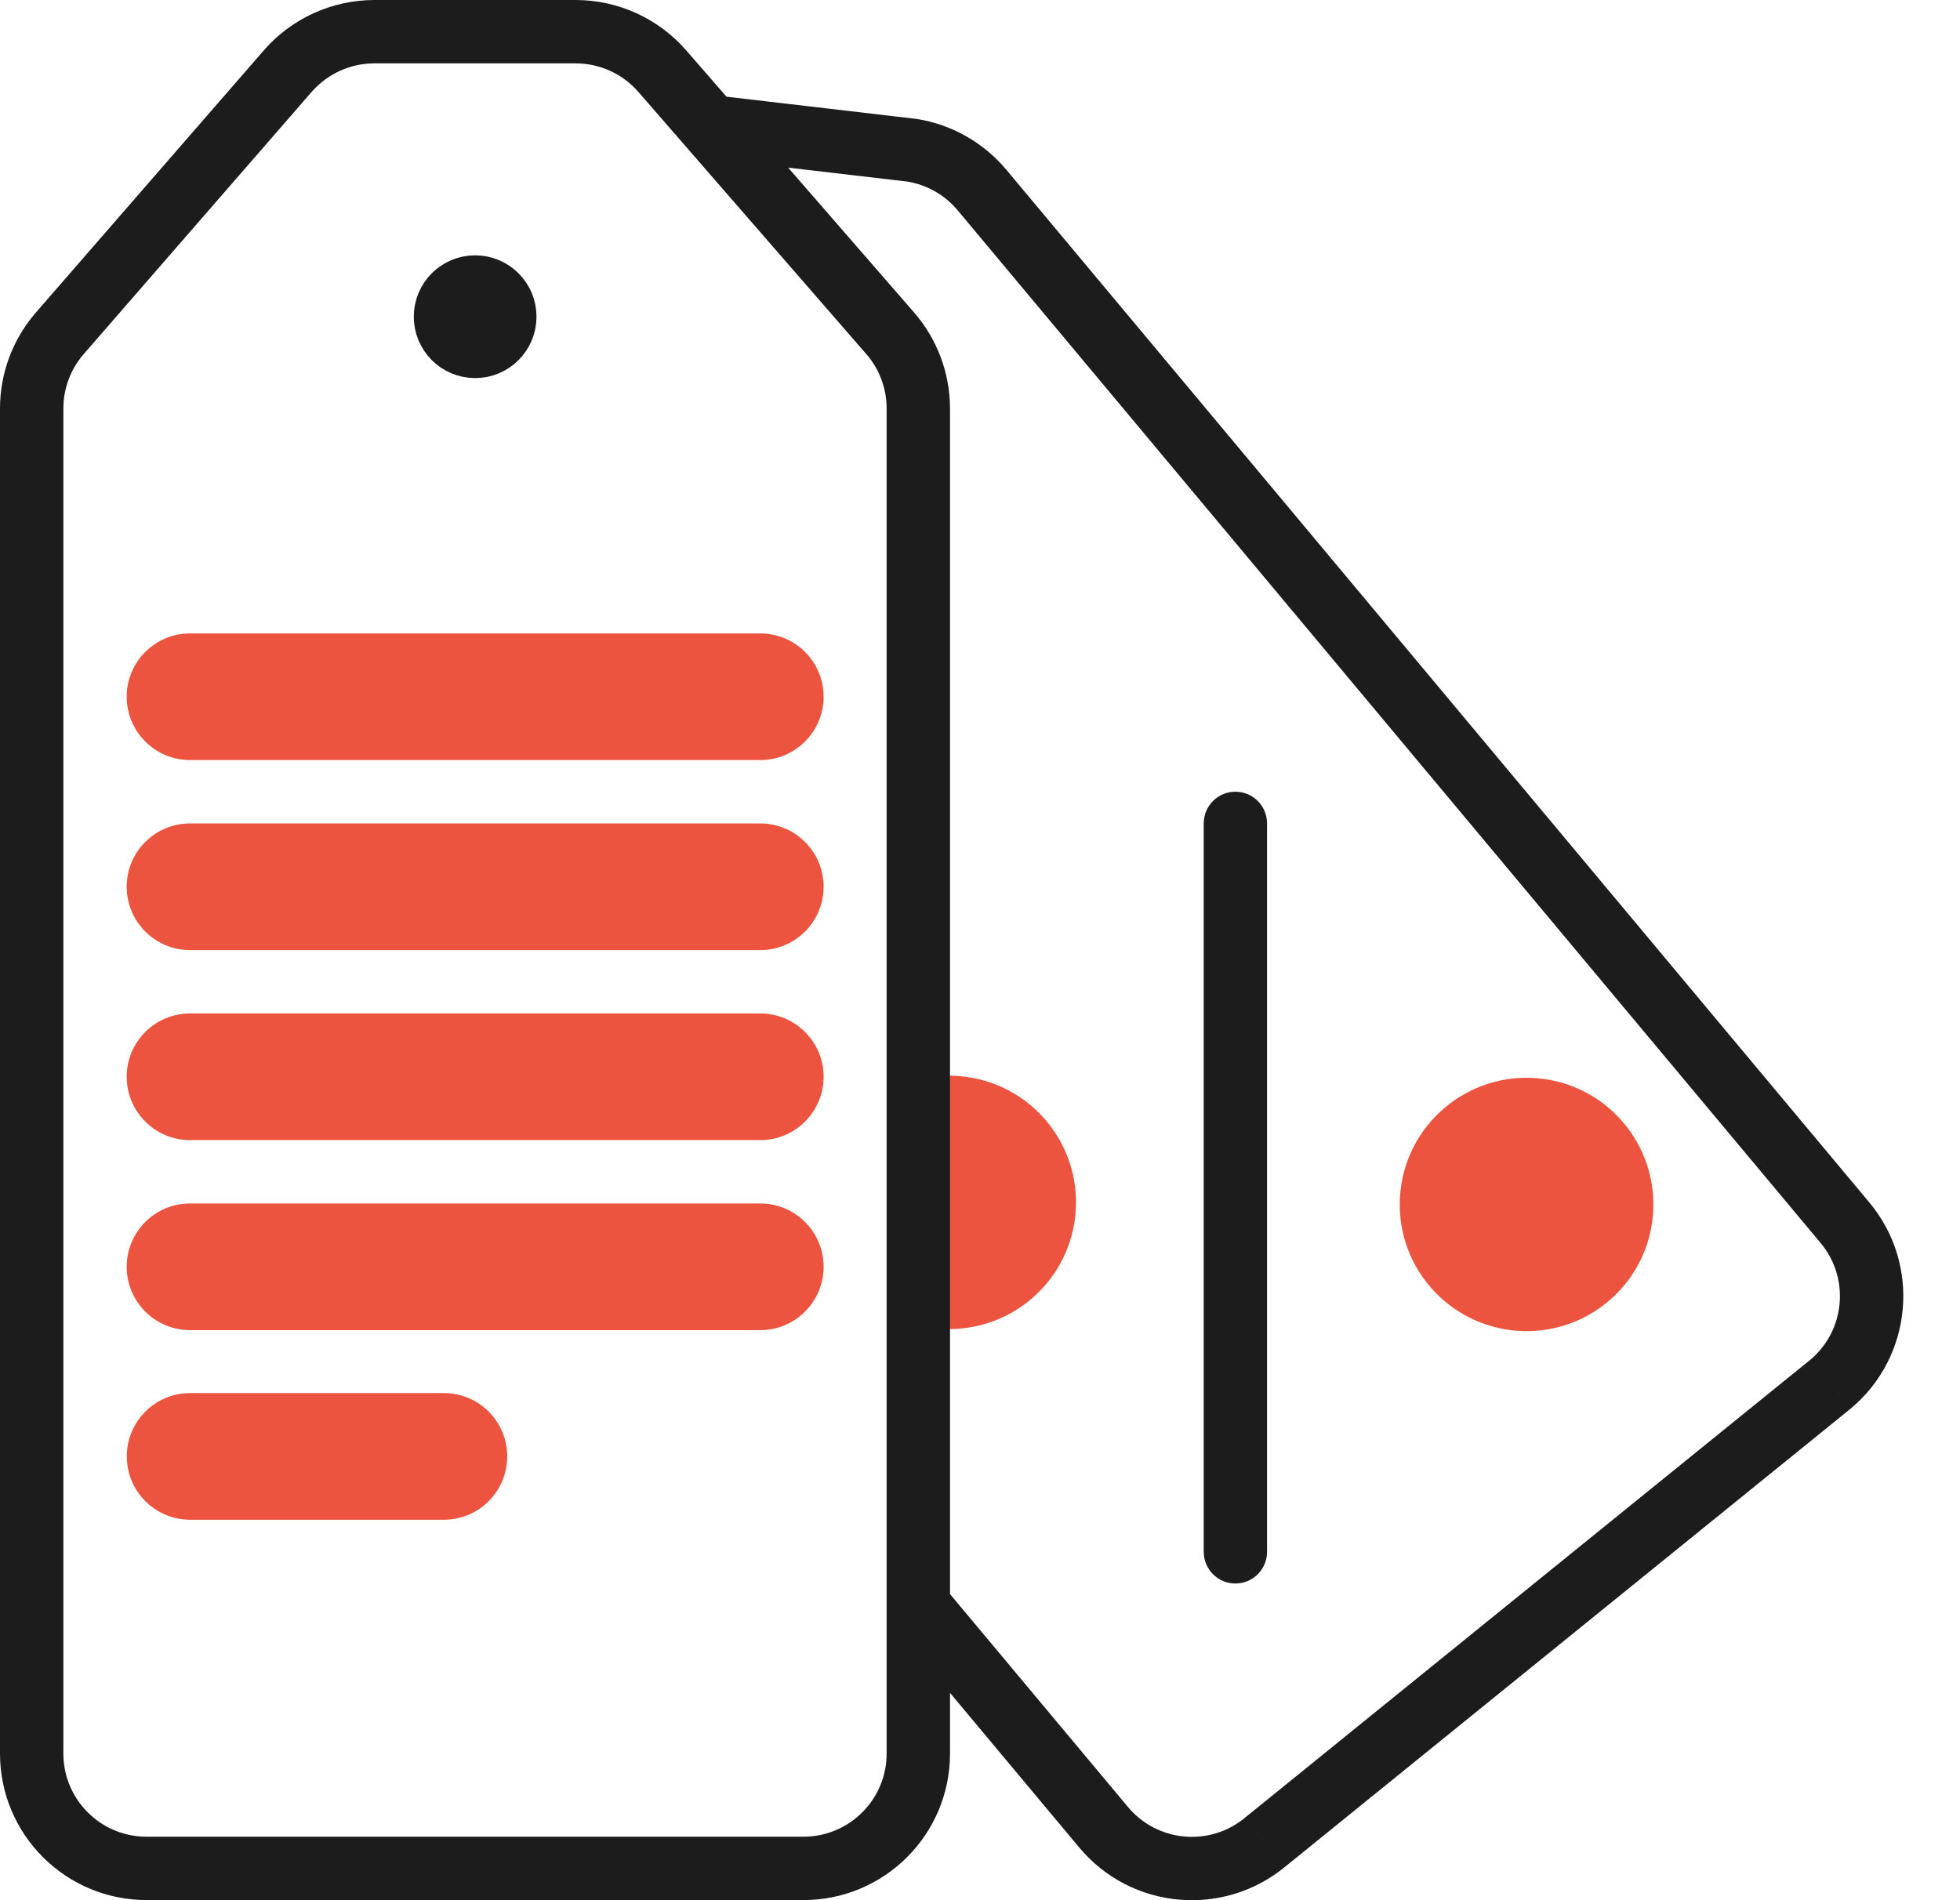
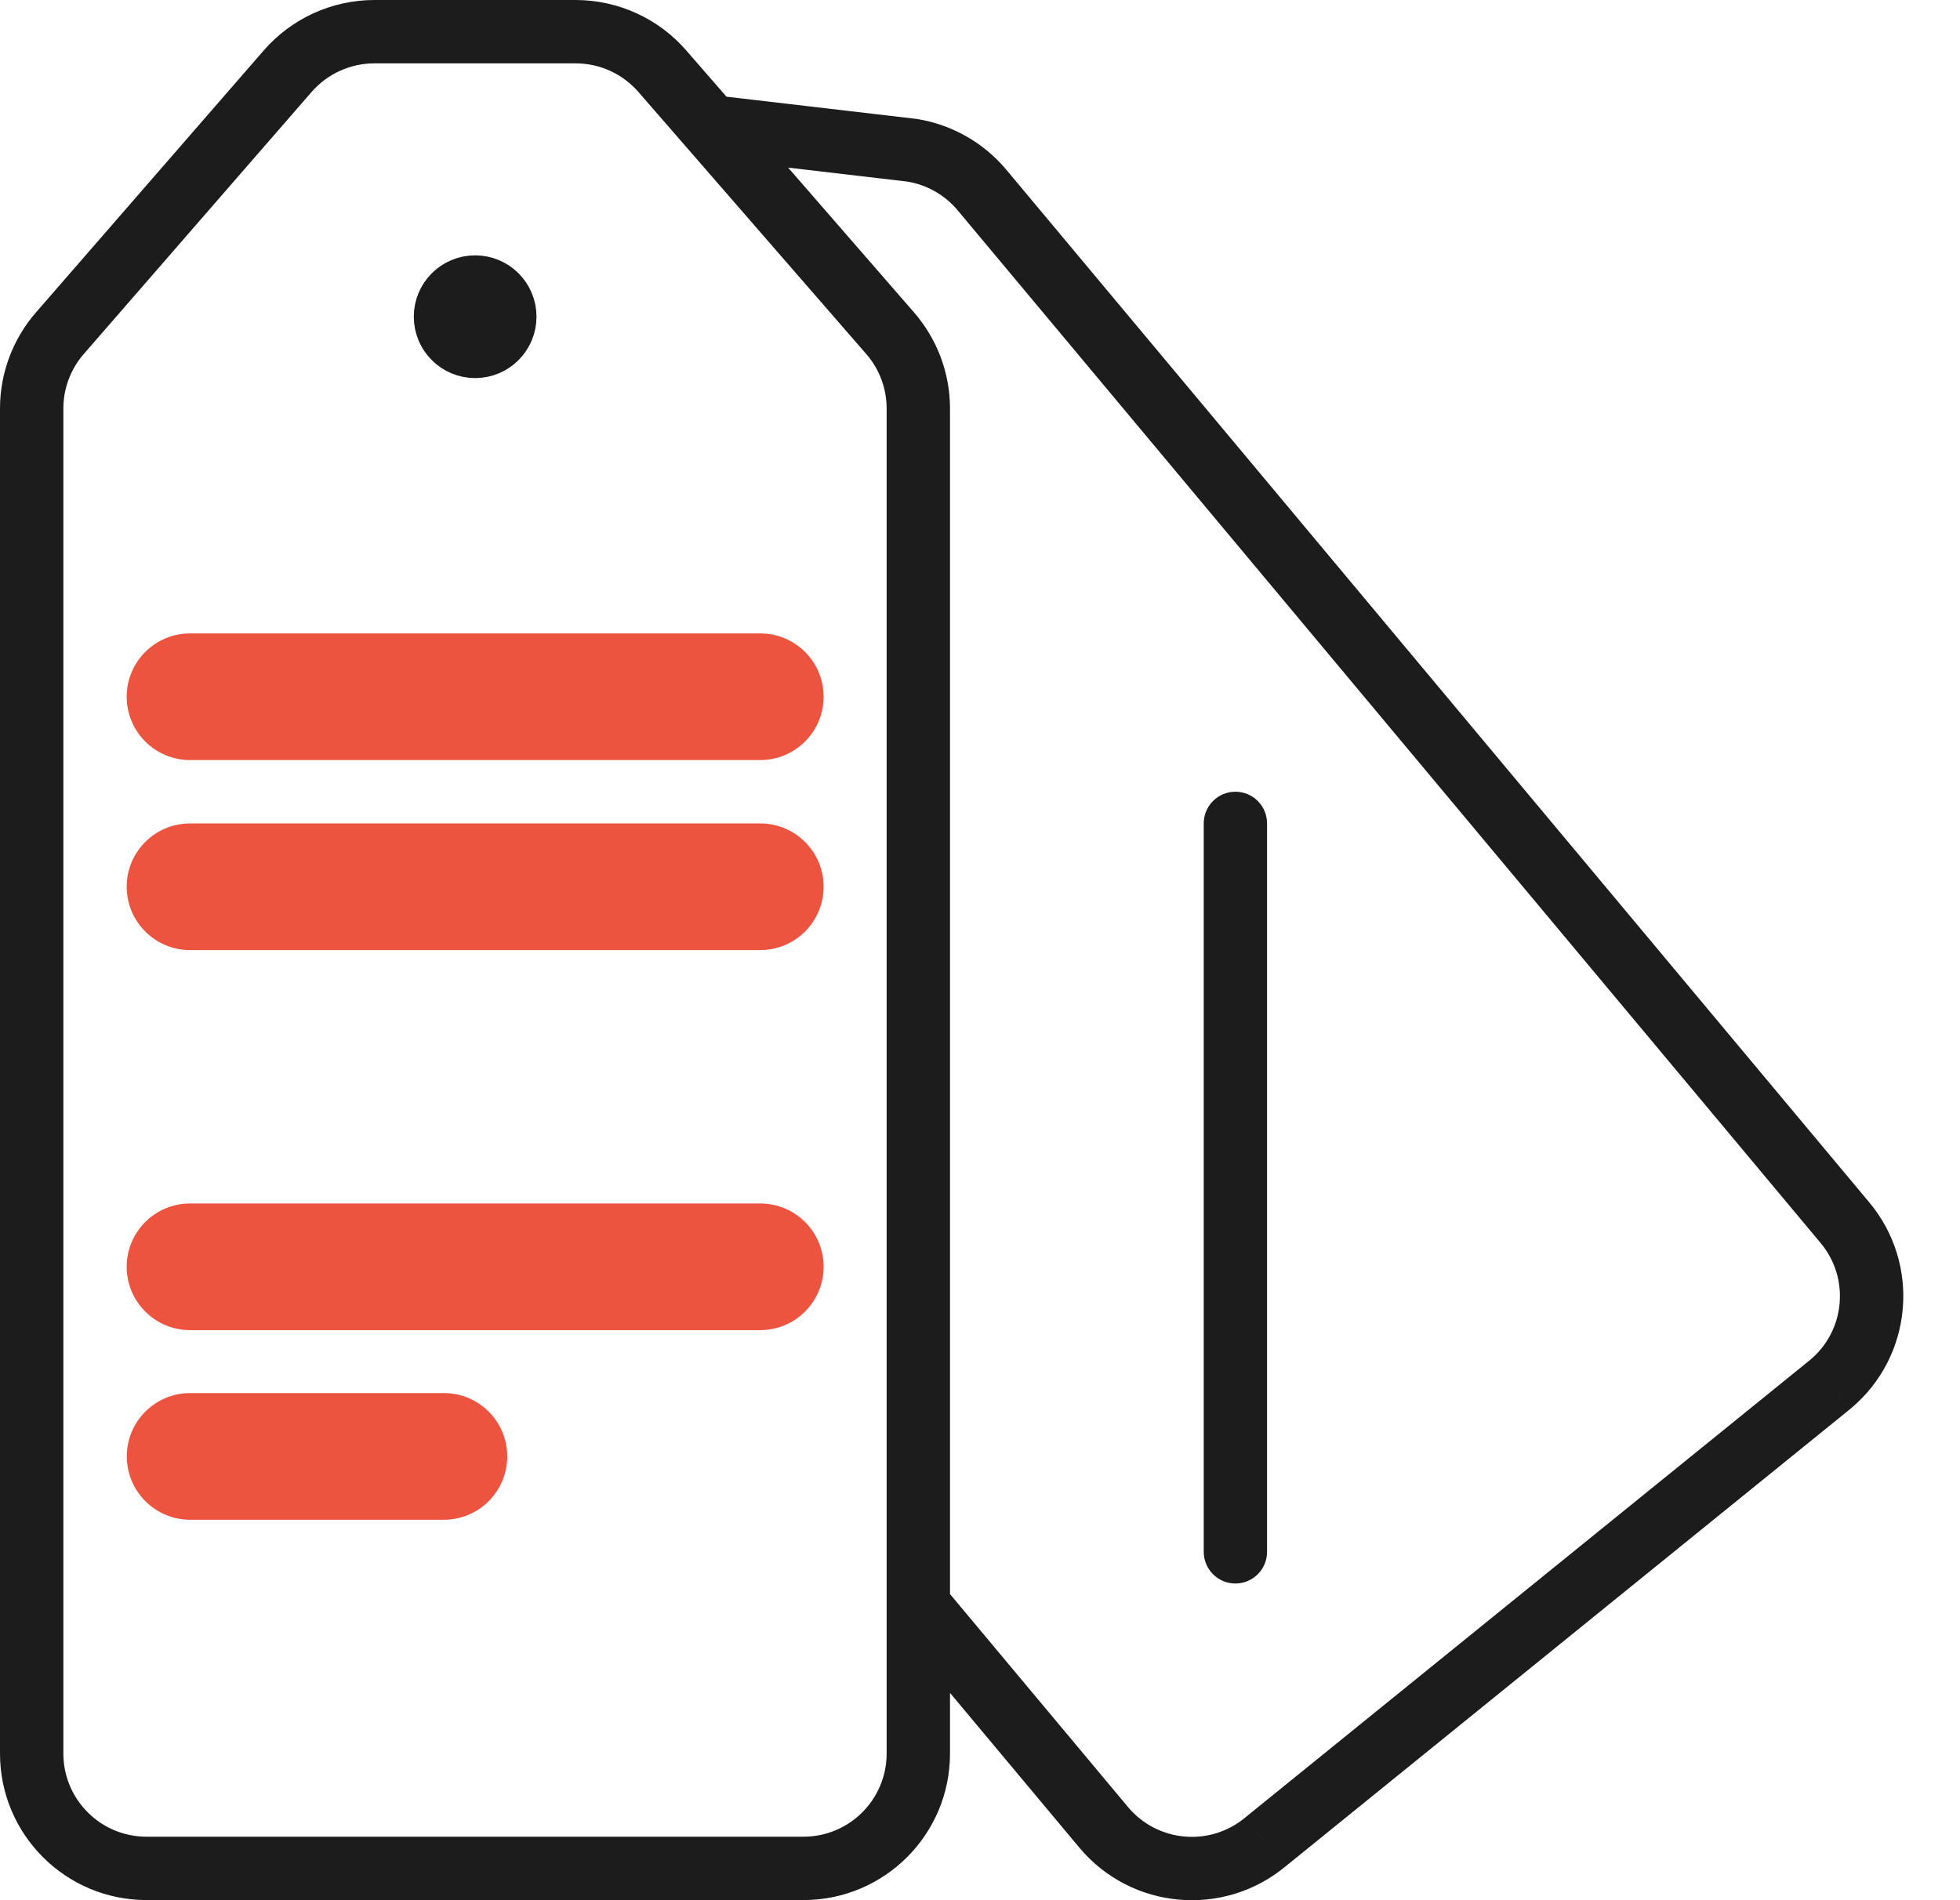
<svg xmlns="http://www.w3.org/2000/svg" width="33px" height="32px" viewBox="0 0 33 32">
  <title>77</title>
  <desc>Created with Sketch.</desc>
  <g id="в1" stroke="none" stroke-width="1" fill="none" fill-rule="evenodd">
    <g id="Страница-доставка,-оплата,-FAQ-Copy" transform="translate(-1020, -2317)" fill-rule="nonzero">
      <g id="Group-2-Copy" transform="translate(165, 2206)">
        <g id="Group-Copy-3" transform="translate(855, 111)">
          <g id="77">
            <path d="M2.133,11.733 C2.133,11.144 2.611,10.667 3.2,10.667 L12.8,10.667 C13.389,10.667 13.867,11.144 13.867,11.733 C13.867,12.322 13.389,12.8 12.8,12.8 L3.2,12.8 C2.611,12.8 2.133,12.322 2.133,11.733 Z" id="Path" fill="#EC543F" />
            <path d="M2.133,14.933 C2.133,14.344 2.611,13.867 3.2,13.867 L12.8,13.867 C13.389,13.867 13.867,14.344 13.867,14.933 C13.867,15.522 13.389,16 12.8,16 L3.2,16 C2.611,16 2.133,15.522 2.133,14.933 Z" id="Path" fill="#EC543F" />
-             <path d="M2.133,18.133 C2.133,17.544 2.611,17.067 3.2,17.067 L12.8,17.067 C13.389,17.067 13.867,17.544 13.867,18.133 C13.867,18.722 13.389,19.2 12.8,19.2 L3.2,19.2 C2.611,19.2 2.133,18.722 2.133,18.133 Z" id="Path" fill="#EC543F" />
            <path d="M2.133,21.333 C2.133,20.744 2.611,20.267 3.2,20.267 L12.8,20.267 C13.389,20.267 13.867,20.744 13.867,21.333 C13.867,21.922 13.389,22.4 12.8,22.4 L3.2,22.4 C2.611,22.4 2.133,21.922 2.133,21.333 Z" id="Path" fill="#EC543F" />
            <path d="M2.135,24.526 C2.135,23.937 2.612,23.46 3.202,23.46 L7.474,23.46 C8.063,23.46 8.54,23.937 8.54,24.526 C8.54,25.115 8.063,25.593 7.474,25.593 L3.202,25.593 C2.612,25.593 2.135,25.115 2.135,24.526 Z" id="Path" fill="#EC543F" />
-             <path d="M17.374,21.866 C18.268,21.097 18.369,19.75 17.6,18.857 C16.968,18.124 15.946,17.924 15.105,18.303 L15.105,22.195 C15.838,22.523 16.725,22.423 17.374,21.866 Z" id="Path" fill="#EC543F" />
-             <path d="M24.084,21.675 C23.314,20.782 23.416,19.435 24.31,18.667 C25.204,17.898 26.552,17.999 27.321,18.892 C28.09,19.786 27.989,21.133 27.095,21.901 C26.201,22.669 24.853,22.568 24.084,21.675 Z" id="Path" fill="#EC543F" />
            <path d="M8,5.867 C7.705,5.867 7.467,5.628 7.467,5.333 C7.467,5.039 7.705,4.8 8,4.8 C8.295,4.8 8.533,5.039 8.533,5.333 C8.533,5.628 8.295,5.867 8,5.867 Z" id="Path" stroke="#1C1C1C" fill="#1C1C1C" />
            <path d="M21.333,13.867 C21.333,13.572 21.095,13.333 20.8,13.333 C20.505,13.333 20.267,13.572 20.267,13.867 L21.333,13.867 Z M20.267,26.133 C20.267,26.428 20.506,26.667 20.8,26.667 C21.095,26.667 21.333,26.428 21.333,26.133 L20.267,26.133 Z M14.988,5.612 L15.39,5.262 L15.39,5.262 L14.988,5.612 Z M11.152,1.199 L10.749,1.549 L10.749,1.549 L11.152,1.199 Z M1.007,5.612 L0.605,5.262 L0.605,5.262 L1.007,5.612 Z M4.843,1.199 L5.246,1.549 L5.246,1.549 L4.843,1.199 Z M21.307,31.017 L20.971,30.603 L20.965,30.608 L21.307,31.017 Z M30.817,23.313 L31.153,23.727 L31.159,23.722 L30.817,23.313 Z M31.062,20.59 L30.653,20.932 L30.653,20.932 L31.062,20.59 Z M16.533,3.2 L16.943,2.858 L16.943,2.858 L16.533,3.2 Z M15.356,2.53 L15.441,2.004 C15.434,2.003 15.426,2.002 15.418,2.001 L15.356,2.53 Z M18.582,30.772 L18.172,31.114 L18.172,31.114 L18.582,30.772 Z M12.026,1.604 C11.734,1.569 11.469,1.779 11.434,2.071 C11.4,2.364 11.61,2.629 11.902,2.663 L12.026,1.604 Z M15.935,26.773 C15.746,26.547 15.41,26.517 15.184,26.705 C14.958,26.894 14.928,27.231 15.116,27.457 L15.935,26.773 Z M20.267,13.867 L20.267,26.133 L21.333,26.133 L21.333,13.867 L20.267,13.867 Z M0,6.879 L0,29.531 L1.067,29.531 L1.067,6.879 L0,6.879 Z M2.468,31.998 L13.527,31.998 L13.527,30.931 L2.468,30.931 L2.468,31.998 Z M15.995,29.531 L15.995,6.879 L14.928,6.879 L14.928,29.531 L15.995,29.531 Z M15.39,5.262 L11.554,0.849 L10.749,1.549 L14.585,5.962 L15.39,5.262 Z M1.41,5.962 L5.246,1.549 L4.441,0.849 L0.605,5.262 L1.41,5.962 Z M6.304,1.067 L9.691,1.067 L9.691,0 L6.304,0 L6.304,1.067 Z M5.246,1.549 C5.512,1.243 5.898,1.067 6.304,1.067 L6.304,0 C5.589,0 4.91,0.31 4.441,0.849 L5.246,1.549 Z M11.554,0.849 C11.086,0.31 10.406,0 9.691,0 L9.691,1.067 C10.097,1.067 10.483,1.243 10.749,1.549 L11.554,0.849 Z M15.995,6.879 C15.995,6.285 15.78,5.711 15.39,5.262 L14.585,5.962 C14.807,6.216 14.928,6.542 14.928,6.879 L15.995,6.879 Z M13.527,31.998 C14.89,31.998 15.995,30.894 15.995,29.531 L14.928,29.531 C14.928,30.304 14.301,30.931 13.527,30.931 L13.527,31.998 Z M0,29.531 C0,30.894 1.106,31.998 2.468,31.998 L2.468,30.931 C1.694,30.931 1.067,30.304 1.067,29.531 L0,29.531 Z M1.067,6.879 C1.067,6.542 1.189,6.216 1.41,5.962 L0.605,5.262 C0.215,5.711 0,6.285 0,6.879 L1.067,6.879 Z M21.643,31.432 L31.153,23.727 L30.481,22.898 L20.971,30.603 L21.643,31.432 Z M31.472,20.248 L16.943,2.858 L16.124,3.542 L30.653,20.932 L31.472,20.248 Z M16.943,2.858 C16.561,2.402 16.028,2.099 15.441,2.004 L15.271,3.057 C15.605,3.111 15.908,3.283 16.124,3.542 L16.943,2.858 Z M31.159,23.722 C32.205,22.849 32.346,21.294 31.472,20.248 L30.653,20.932 C31.149,21.525 31.069,22.408 30.475,22.903 L31.159,23.722 Z M18.172,31.114 C19.046,32.16 20.602,32.3 21.649,31.427 L20.965,30.608 C20.371,31.104 19.487,31.024 18.991,30.43 L18.172,31.114 Z M15.418,2.001 L12.026,1.604 L11.902,2.663 L15.294,3.06 L15.418,2.001 Z M15.116,27.457 L18.172,31.114 L18.991,30.43 L15.935,26.773 L15.116,27.457 Z" id="Shape" fill="#1C1C1C" />
          </g>
        </g>
      </g>
    </g>
  </g>
</svg>